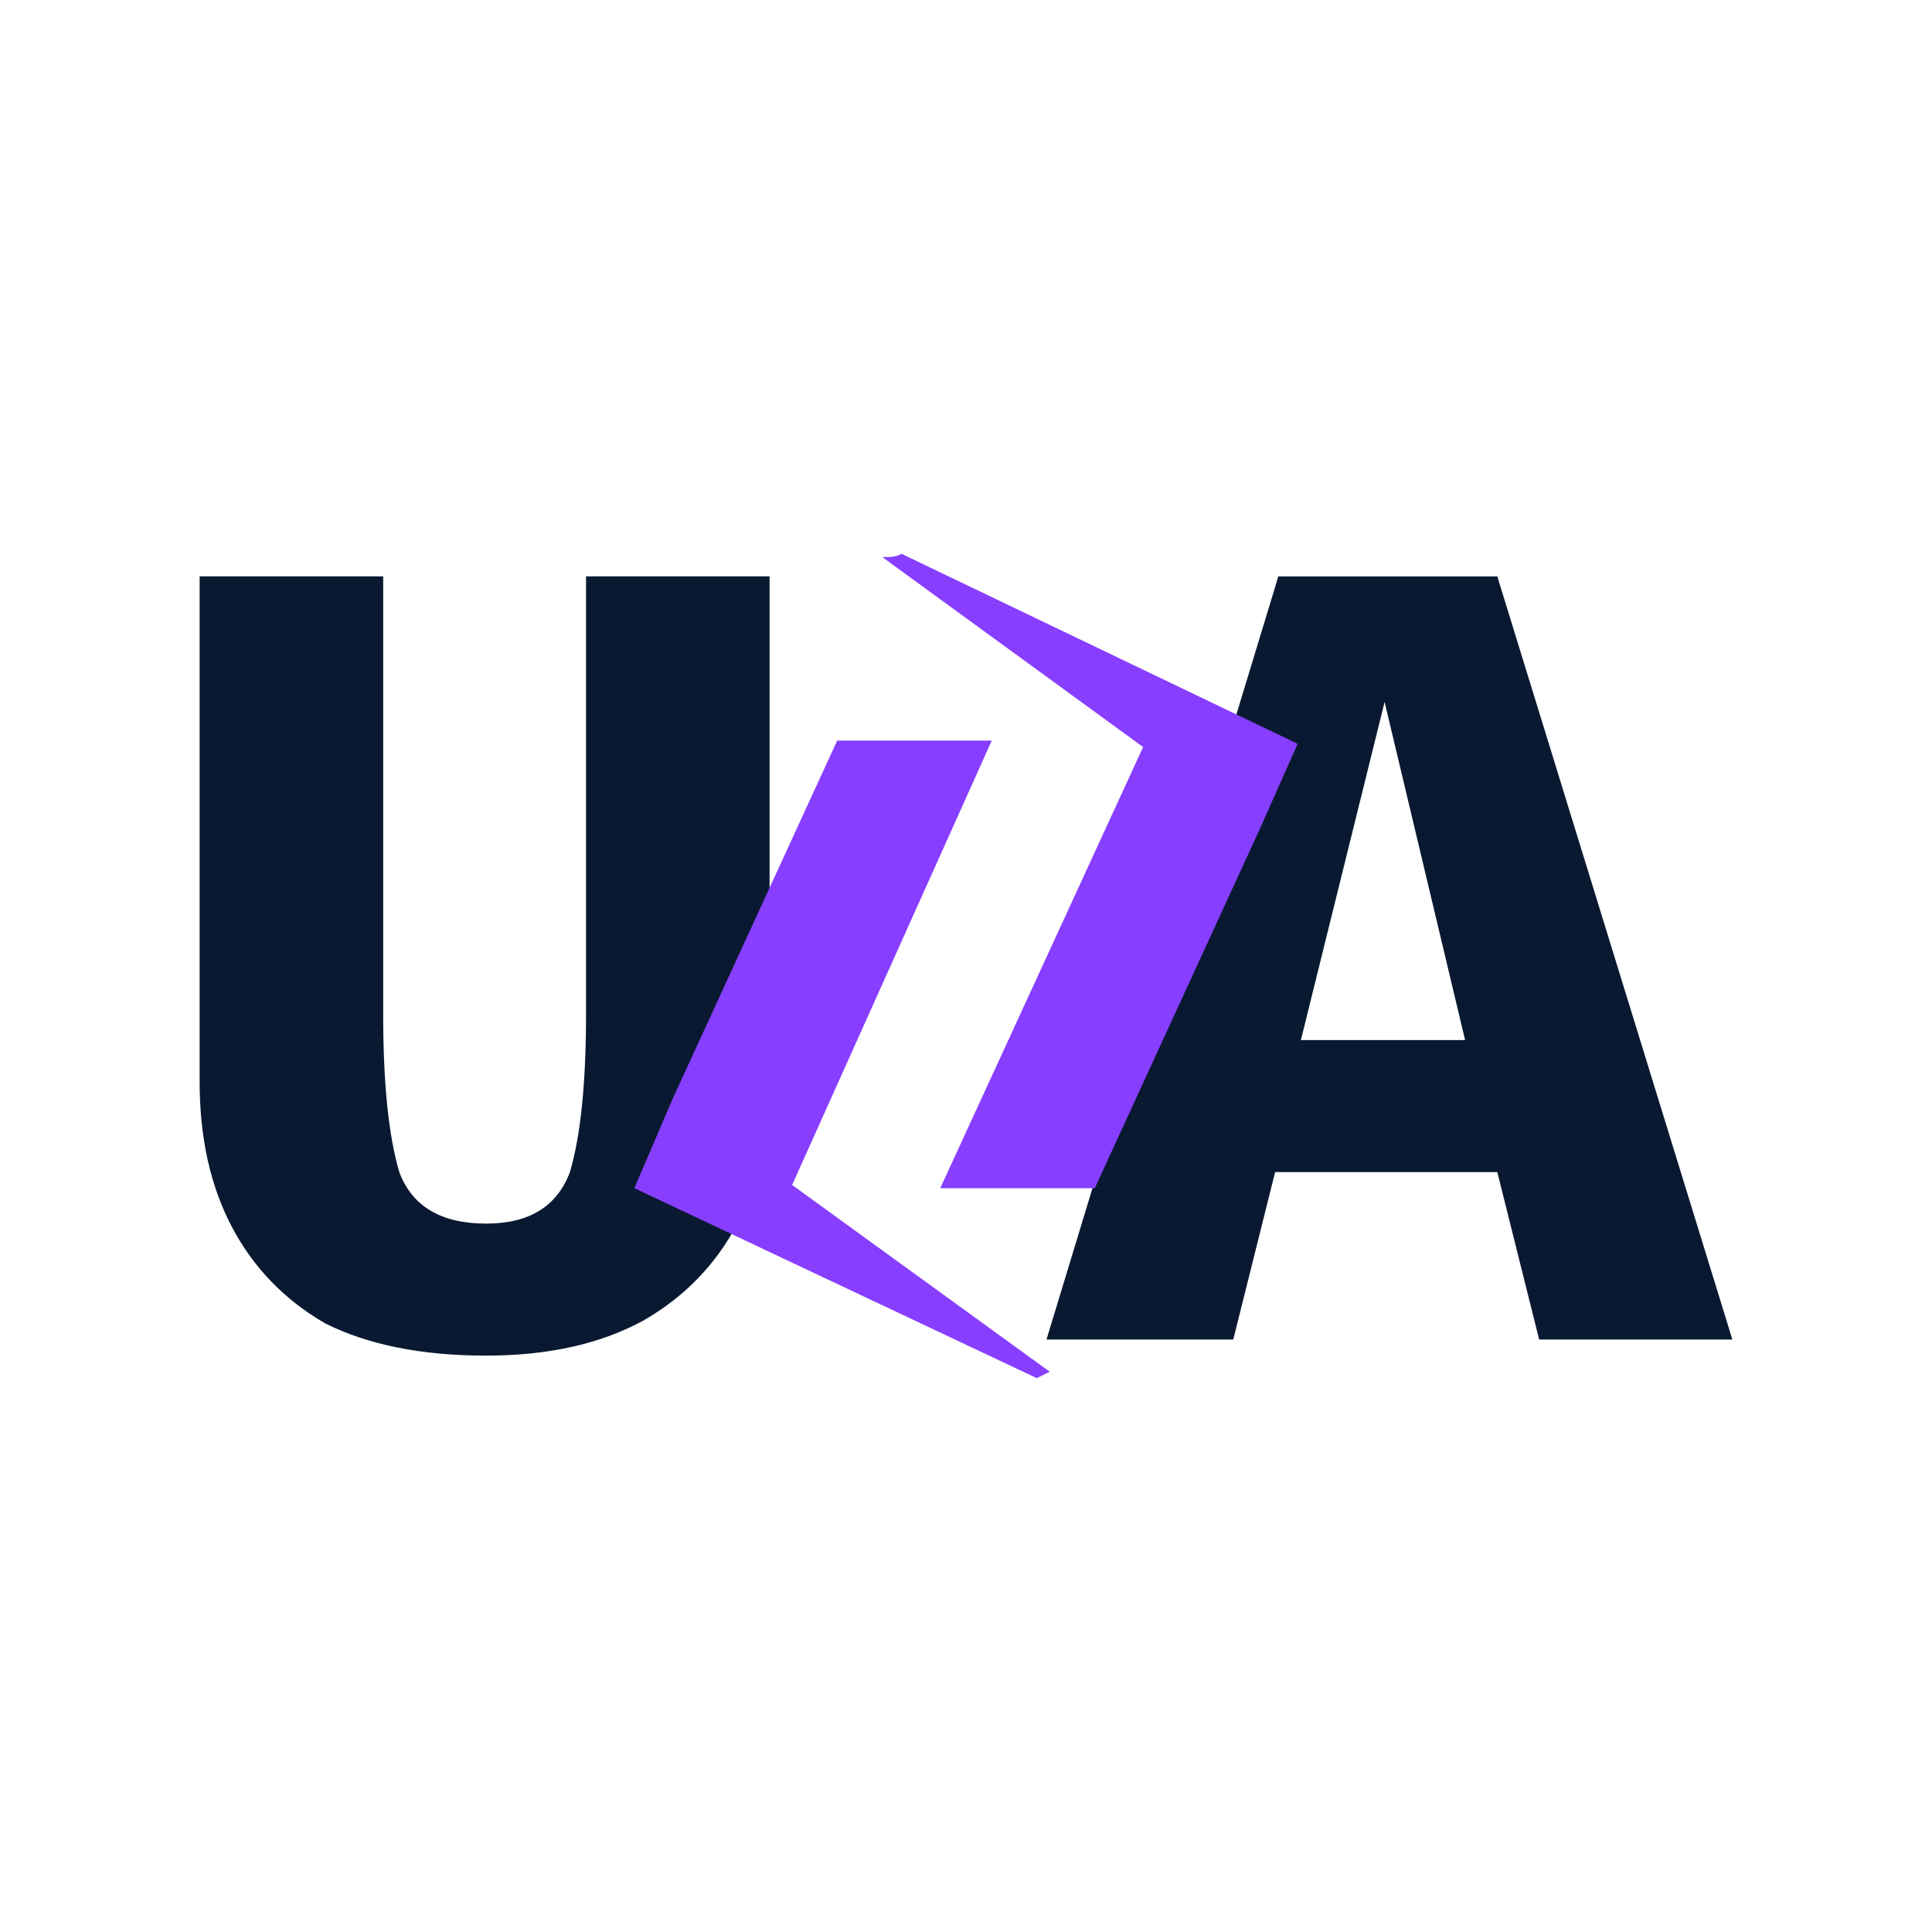
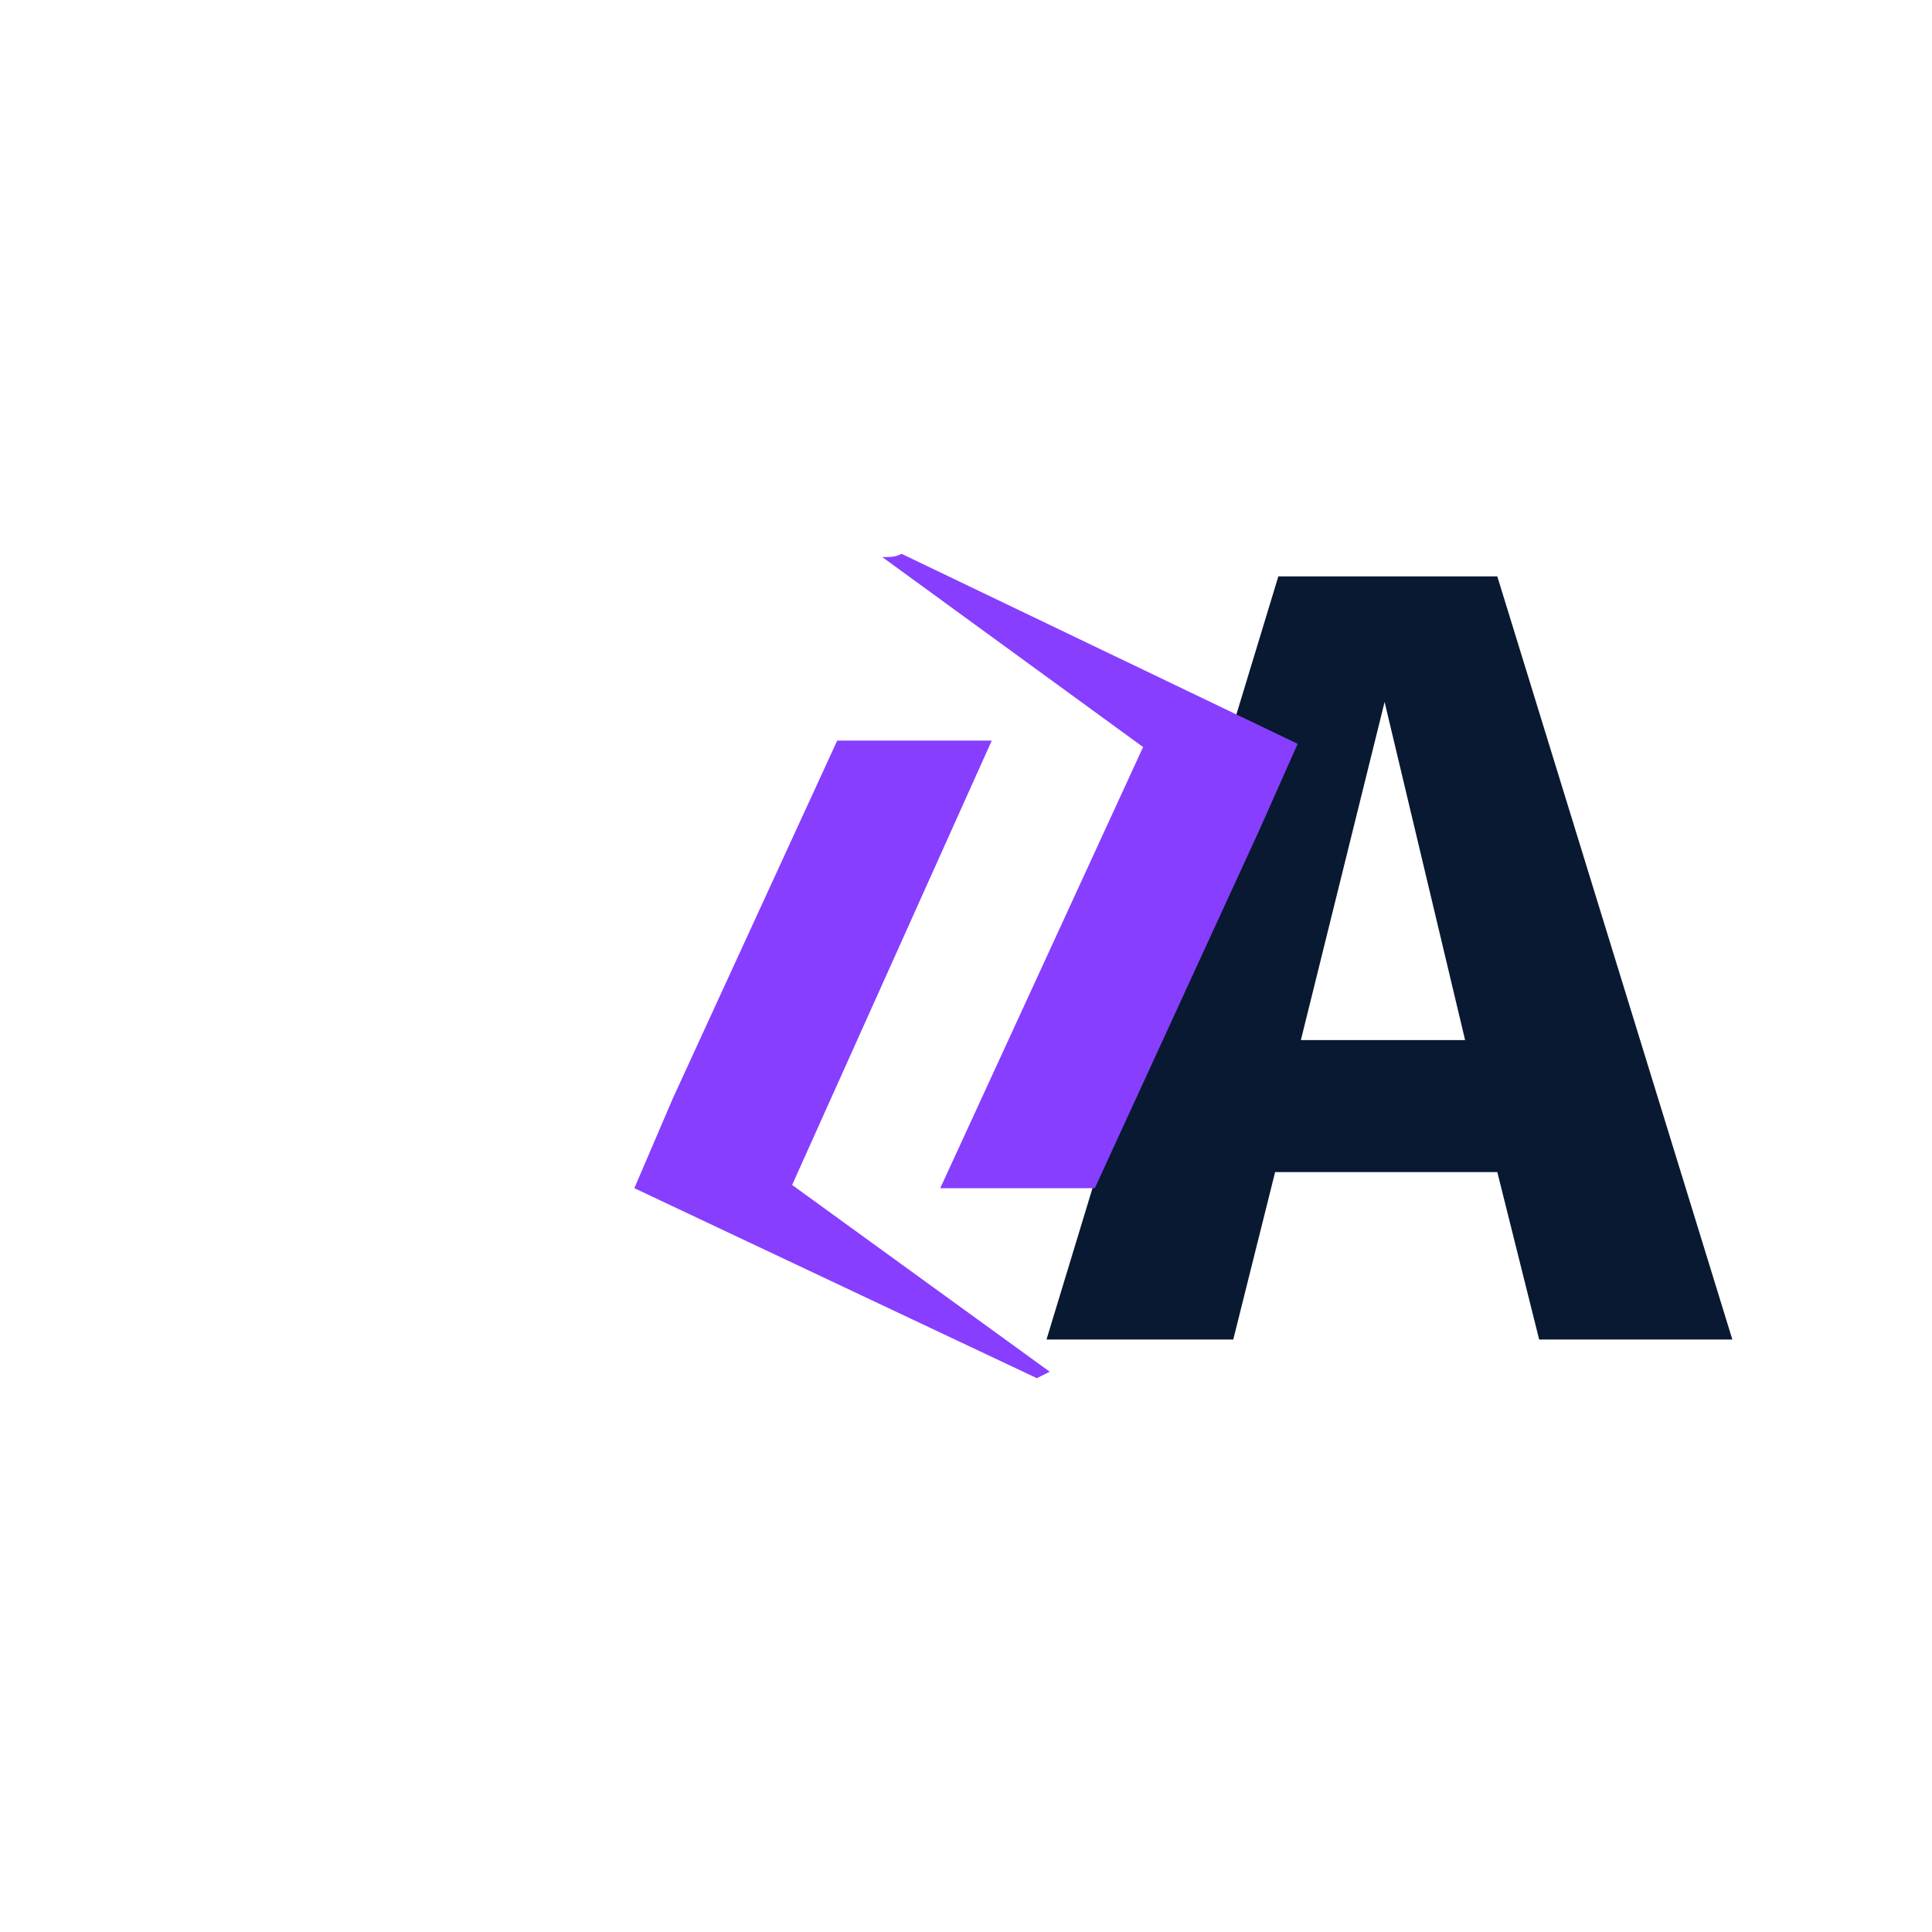
<svg xmlns="http://www.w3.org/2000/svg" version="1.2" viewBox="0 0 60 60" width="60" height="60">
  <style>.a{fill:#fff}.b{fill:#091931}.c{fill:#873eff}</style>
-   <path fill-rule="evenodd" class="a" d="m60 0v60h-60v-60z" />
-   <path class="b" d="m23.9 17.9v15.7q0 2.5-1 4.4-1 1.9-2.9 3-2 1.1-4.9 1.1-3 0-5-1-1.9-1.1-2.9-3-1-1.9-1-4.5v-15.7h5.7v13.6q0 3.2 0.5 4.9 0.6 1.6 2.7 1.6 2 0 2.6-1.6 0.5-1.7 0.5-4.9v-13.6z" />
+   <path fill-rule="evenodd" class="a" d="m60 0h-60v-60z" />
  <path class="b" d="m46.5 36.4h-6.9l-1.3 5.2h-5.8l7.2-23.7h6.8l7.3 23.7h-6zm-6.1-4.1h5.1l-2.5-10.5z" />
  <path fill-rule="evenodd" class="c" d="m35.5 23.2l-6.3 13.7h4.8l5.1-11.1 1.2-2.7-12.3-5.9c-0.2 0.1-0.3 0.1-0.6 0.1zm-2.9 19.4l-8-5.8 6.2-13.8h-4.8l-5.1 11.1-1.2 2.8 12.5 5.9q0.2-0.1 0.4-0.2z" />
</svg>